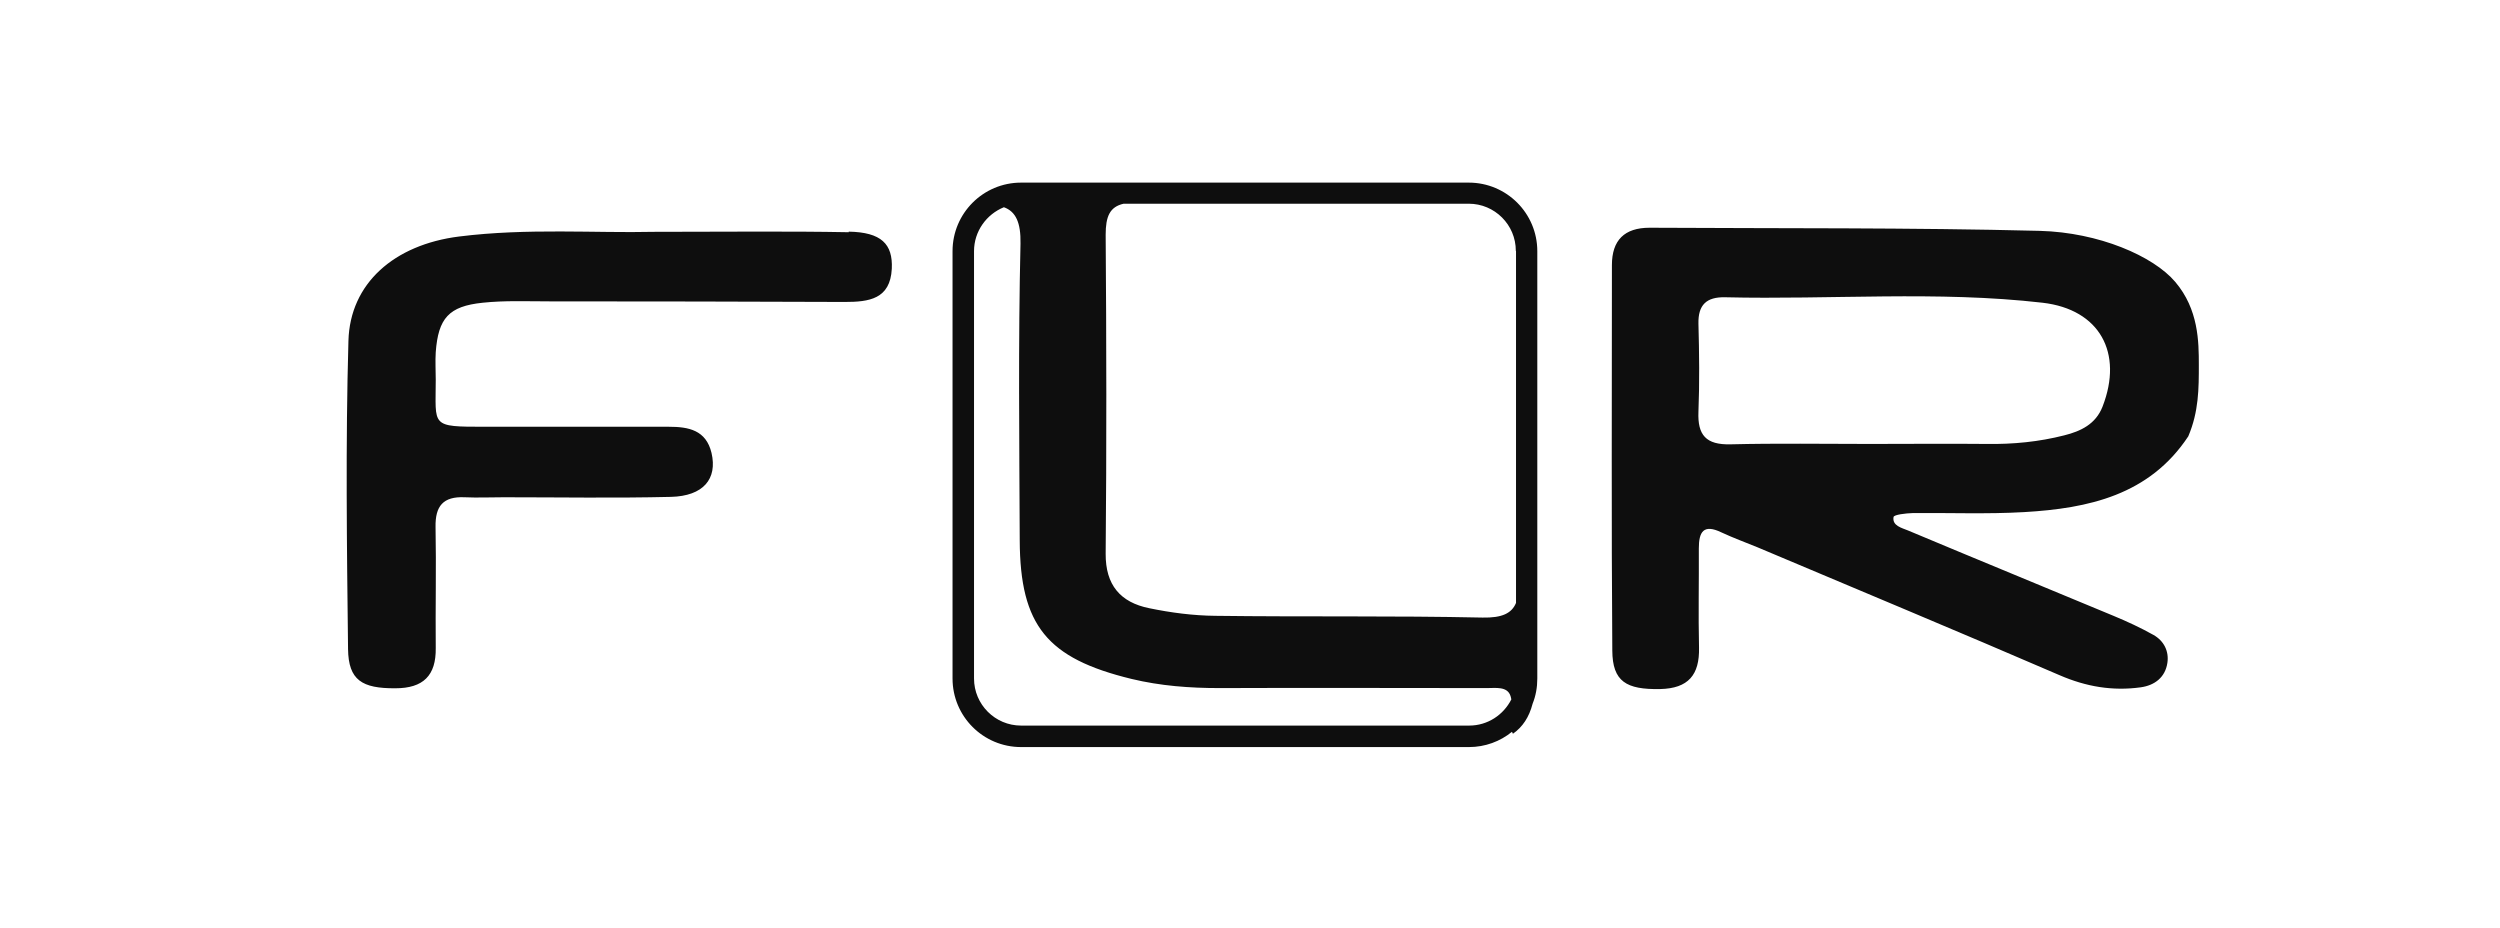
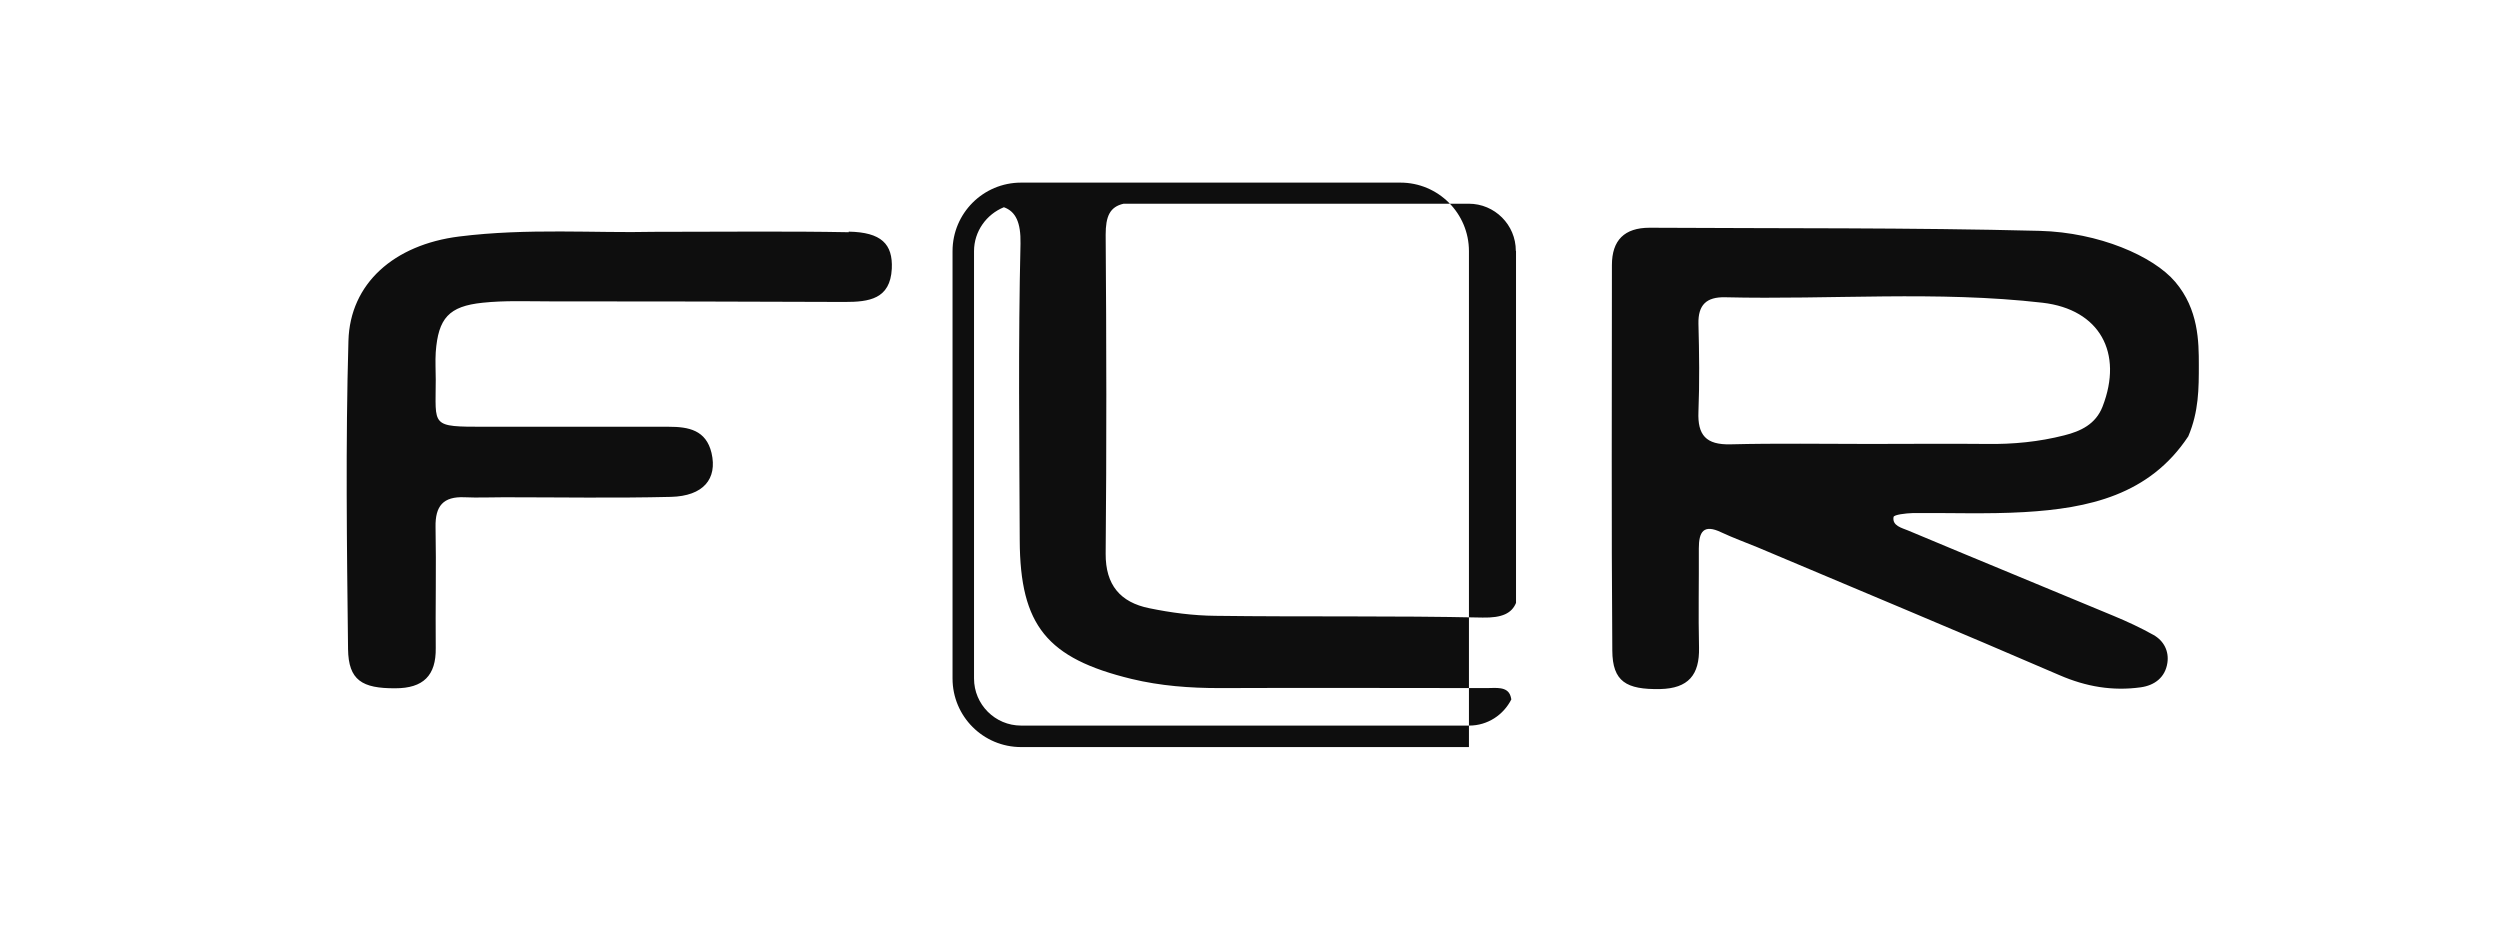
<svg xmlns="http://www.w3.org/2000/svg" id="Layer_1" data-name="Layer 1" version="1.1" viewBox="0 0 1280 475" width="1280" height="475">
  <defs>
    <style>.cls-1{fill:#0e0e0e;stroke-width:0}</style>
  </defs>
-   <path class="cls-1" d="M1113.7 144.3c-11.2-13.2-39.1-25.3-69.3-26.1-66.6-1.7-133.2-1.2-199.8-1.6-12.9 0-19.3 6.4-19.3 19.1 0 65.8-.3 131.6.2 197.4.1 15.9 7.2 20 24.4 19.7 14.6-.3 20.3-7.3 20-21.2-.4-16.9 0-33.8-.1-50.8 0-8.4 2.3-12.7 11.6-8.2 6 2.8 12.3 5.1 18.4 7.6 51.6 21.8 103.3 43.3 154.7 65.5 13.6 5.9 27.2 8.2 41.6 6.2 7.1-1 12.5-5.1 13.6-12.5.9-6-1.8-11.3-7.1-14.3-6.6-3.7-13.5-6.9-20.5-9.8-35-14.6-70.2-29-105.2-43.7-3.1-1.3-8.2-2.4-7.4-6.9.2-1.2 6.3-1.9 9.7-2 19-.2 38.1.6 57.1-.5 33-1.9 64.2-8.7 84.1-38.8 5.4-12.7 5.4-24.6 5.4-36.5s-.1-28.5-12.1-42.6zm-37.2 63.9c-3.5 9-11.2 12.6-19.6 14.7-12.9 3.3-26.2 4.6-39.6 4.4-20-.2-40 0-59.9 0-23.8 0-47.6-.4-71.4.2-12.5.3-16.9-4.7-16.4-16.7.6-15 .4-30.1 0-45.1-.2-9.6 4.1-13.7 13.6-13.5 54.2 1.3 108.5-3.4 162.6 2.8 29.3 3.4 41.4 25.7 30.7 53.2zM434.6 118.9c-31.4-.6-62.8-.2-100-.2-29.3.7-64.6-2-99.6 2.4-33.2 4.2-55.8 24-56.6 53.4-1.5 52.6-.8 105.2-.2 157.8.2 16 7.2 20.2 24.2 20.1 14.3 0 20.9-6.5 20.7-20.6-.2-20.7.3-41.3-.1-62-.2-10.7 3.9-15.7 14.9-15.2 6.6.3 13.3 0 20 0 28.5 0 57.1.5 85.6-.2 16.6-.4 23.9-9.2 20.8-22.5-2.8-11.7-11.7-13.4-21.9-13.4h-94.2c-28.1 0-25.1-.1-25.1-24.1 0-4.7-.3-9.4 0-14.1 1.3-17.4 6.7-23.5 24-25.3 11.3-1.2 22.8-.7 34.2-.7 50.4 0 100.8.1 151.2.3 12.4 0 23.3-1.4 24.1-17 .6-12.7-5.4-18.7-22.1-19zM752.1 93.5H522.8c-19.4 0-35.1 15.7-35.1 35.1v218.8c0 19.4 15.7 35.1 35.1 35.1h229.3c8.3 0 16-2.9 22-7.8.2.3.4.6.5 1 5-3.5 8.3-8.5 10.1-15.4 1.6-4 2.4-8.3 2.4-12.9V128.6c0-19.4-15.7-35.1-35.1-35.1zm24.1 35.1v180.1c-2.2 5.3-7.1 7.7-17.1 7.5-45.6-1-91.2-.3-136.8-.9-11.3-.1-22.8-1.6-33.9-3.9-14.8-3-22.4-11.9-22.3-27.9.5-54.4.4-108.8 0-163.3 0-9.4 2.1-14.3 9.2-15.9H752c13.3 0 24.1 10.8 24.1 24.1zm-24.1 242.9H522.8c-13.3 0-24.1-10.8-24.1-24.1V128.6c0-10.2 6.4-18.9 15.3-22.5 6.1 2.2 8.7 7.9 8.5 18.6-1.2 50.6-.6 101.3-.4 152 .2 43.6 14 60.4 57.2 70.9 14.9 3.6 29.9 4.7 45.2 4.7 45.6-.2 91.2 0 136.8 0 4.5 0 10.5-1 12.1 4.1.2.6.3 1.2.4 1.7-4 7.9-12.1 13.4-21.6 13.4z" />
+   <path class="cls-1" d="M1113.7 144.3c-11.2-13.2-39.1-25.3-69.3-26.1-66.6-1.7-133.2-1.2-199.8-1.6-12.9 0-19.3 6.4-19.3 19.1 0 65.8-.3 131.6.2 197.4.1 15.9 7.2 20 24.4 19.7 14.6-.3 20.3-7.3 20-21.2-.4-16.9 0-33.8-.1-50.8 0-8.4 2.3-12.7 11.6-8.2 6 2.8 12.3 5.1 18.4 7.6 51.6 21.8 103.3 43.3 154.7 65.5 13.6 5.9 27.2 8.2 41.6 6.2 7.1-1 12.5-5.1 13.6-12.5.9-6-1.8-11.3-7.1-14.3-6.6-3.7-13.5-6.9-20.5-9.8-35-14.6-70.2-29-105.2-43.7-3.1-1.3-8.2-2.4-7.4-6.9.2-1.2 6.3-1.9 9.7-2 19-.2 38.1.6 57.1-.5 33-1.9 64.2-8.7 84.1-38.8 5.4-12.7 5.4-24.6 5.4-36.5s-.1-28.5-12.1-42.6zm-37.2 63.9c-3.5 9-11.2 12.6-19.6 14.7-12.9 3.3-26.2 4.6-39.6 4.4-20-.2-40 0-59.9 0-23.8 0-47.6-.4-71.4.2-12.5.3-16.9-4.7-16.4-16.7.6-15 .4-30.1 0-45.1-.2-9.6 4.1-13.7 13.6-13.5 54.2 1.3 108.5-3.4 162.6 2.8 29.3 3.4 41.4 25.7 30.7 53.2zM434.6 118.9c-31.4-.6-62.8-.2-100-.2-29.3.7-64.6-2-99.6 2.4-33.2 4.2-55.8 24-56.6 53.4-1.5 52.6-.8 105.2-.2 157.8.2 16 7.2 20.2 24.2 20.1 14.3 0 20.9-6.5 20.7-20.6-.2-20.7.3-41.3-.1-62-.2-10.7 3.9-15.7 14.9-15.2 6.6.3 13.3 0 20 0 28.5 0 57.1.5 85.6-.2 16.6-.4 23.9-9.2 20.8-22.5-2.8-11.7-11.7-13.4-21.9-13.4h-94.2c-28.1 0-25.1-.1-25.1-24.1 0-4.7-.3-9.4 0-14.1 1.3-17.4 6.7-23.5 24-25.3 11.3-1.2 22.8-.7 34.2-.7 50.4 0 100.8.1 151.2.3 12.4 0 23.3-1.4 24.1-17 .6-12.7-5.4-18.7-22.1-19zM752.1 93.5H522.8c-19.4 0-35.1 15.7-35.1 35.1v218.8c0 19.4 15.7 35.1 35.1 35.1h229.3V128.6c0-19.4-15.7-35.1-35.1-35.1zm24.1 35.1v180.1c-2.2 5.3-7.1 7.7-17.1 7.5-45.6-1-91.2-.3-136.8-.9-11.3-.1-22.8-1.6-33.9-3.9-14.8-3-22.4-11.9-22.3-27.9.5-54.4.4-108.8 0-163.3 0-9.4 2.1-14.3 9.2-15.9H752c13.3 0 24.1 10.8 24.1 24.1zm-24.1 242.9H522.8c-13.3 0-24.1-10.8-24.1-24.1V128.6c0-10.2 6.4-18.9 15.3-22.5 6.1 2.2 8.7 7.9 8.5 18.6-1.2 50.6-.6 101.3-.4 152 .2 43.6 14 60.4 57.2 70.9 14.9 3.6 29.9 4.7 45.2 4.7 45.6-.2 91.2 0 136.8 0 4.5 0 10.5-1 12.1 4.1.2.6.3 1.2.4 1.7-4 7.9-12.1 13.4-21.6 13.4z" />
</svg>